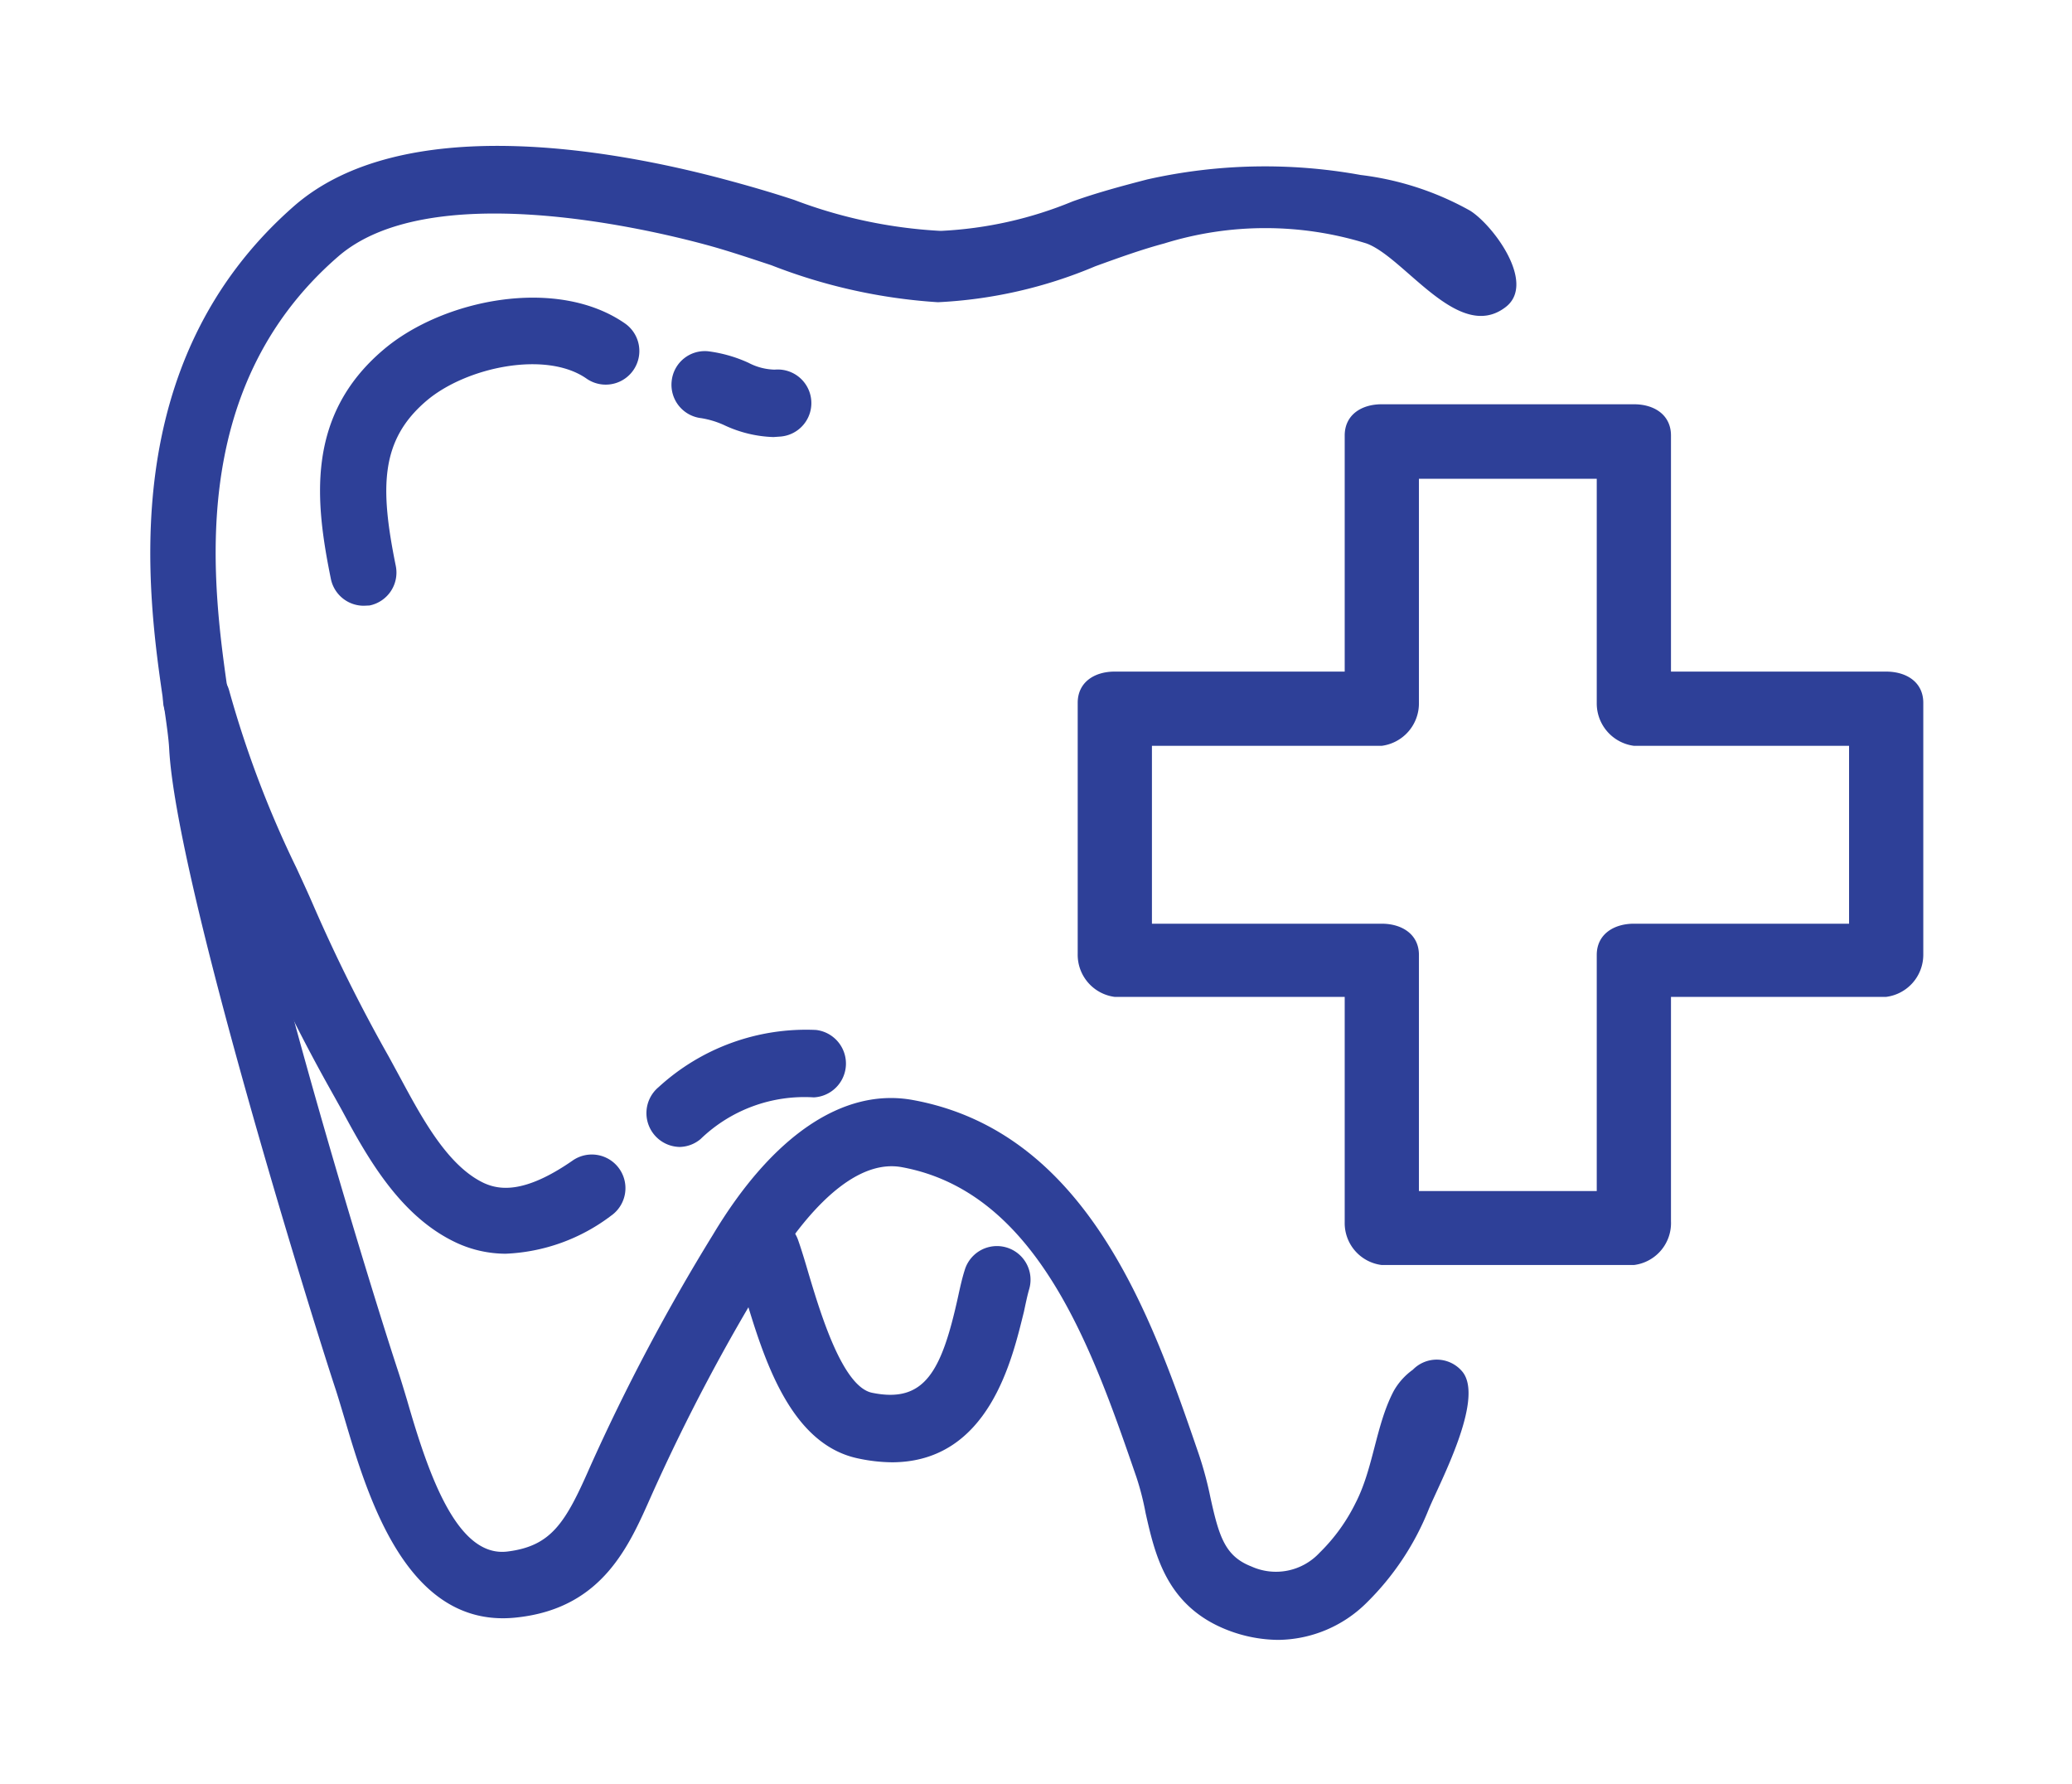
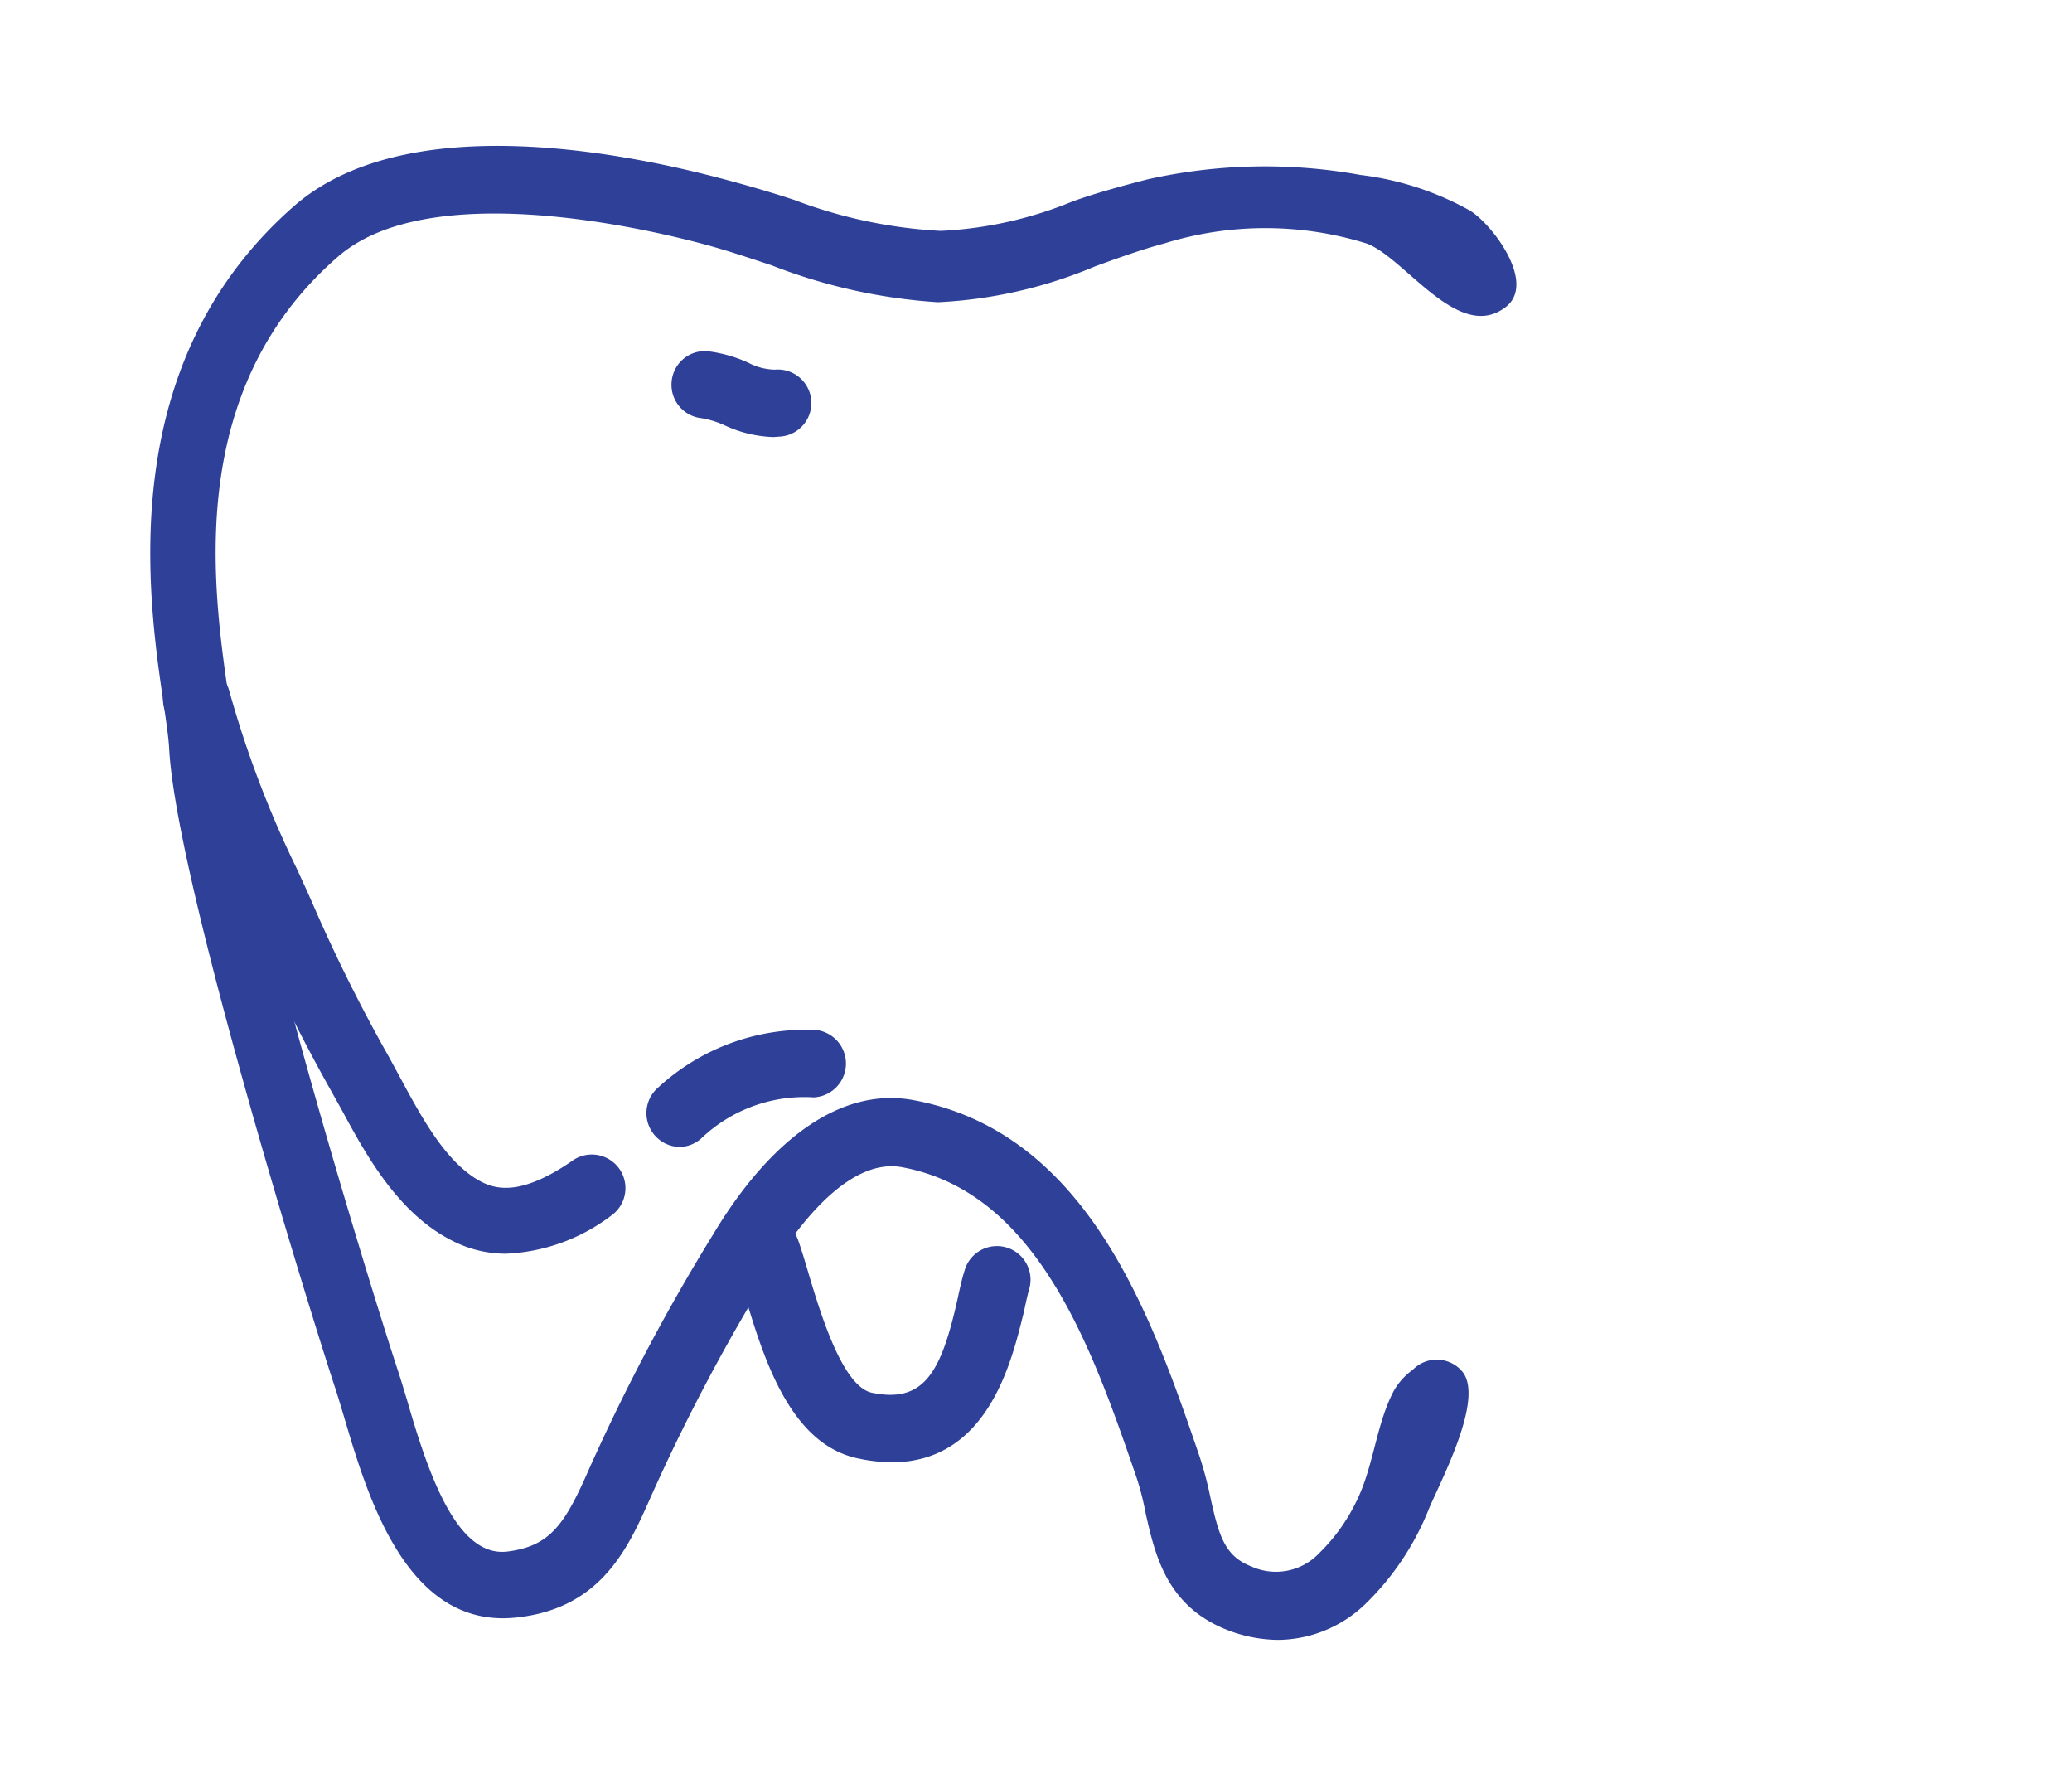
<svg xmlns="http://www.w3.org/2000/svg" id="Layer_6" data-name="Layer 6" viewBox="0 0 79 68">
  <defs>
    <style>.cls-1{fill:#2e4098;}</style>
  </defs>
  <title>icons</title>
  <path class="cls-1" d="M53.87,52.21a2.53,2.53,0,0,0-.73.81c-.69,1.31-.77,2.95-1.46,4.28a6.93,6.93,0,0,1-1.37,1.89,2.27,2.27,0,0,1-2.6.52c-1-.39-1.23-1.13-1.56-2.63a13.84,13.84,0,0,0-.44-1.64c-1.78-5.19-4.22-12.29-10.91-13.51-2.64-.48-5.35,1.35-7.62,5.14a76.6,76.6,0,0,0-4.69,8.86c-.93,2.12-1.47,3-3.13,3.21-1.91.25-3-2.85-3.84-5.77-.13-.43-.25-.83-.36-1.16-1.25-3.8-6-19.39-6.22-23.76,0-.51-.12-1.14-.23-1.93C8.13,22.46,7,14.9,12.88,9.79c3.43-3,11.59-1.12,14-.47.82.22,1.65.5,2.53.79a21.1,21.1,0,0,0,6.35,1.41,17.54,17.54,0,0,0,6-1.37c.91-.33,1.77-.64,2.63-.87a13,13,0,0,1,7.71,0c1.46.53,3.51,3.8,5.3,2.43,1.19-.9-.47-3.13-1.35-3.68a11.31,11.31,0,0,0-4.17-1.36,20.47,20.47,0,0,0-8.14.17c-1,.26-1.93.51-2.85.84a15,15,0,0,1-5,1.12h-.05a18.42,18.42,0,0,1-5.56-1.18c-.88-.29-1.78-.55-2.68-.79-4.35-1.16-12.25-2.55-16.36,1-6.88,6-5.62,14.81-5,19,.1.7.19,1.31.21,1.71.26,5,5.41,21.59,6.35,24.43.1.31.21.68.33,1.08.89,3,2.39,8.11,6.62,7.6C23,61.28,24,58.89,24.84,57a73.22,73.22,0,0,1,4.54-8.57c.78-1.31,2.84-4.33,5-3.94,5.21.95,7.29,7,8.95,11.82a10.54,10.54,0,0,1,.35,1.37c.36,1.59.8,3.57,3.16,4.47a5.45,5.45,0,0,0,1.9.36,4.85,4.85,0,0,0,3.35-1.4,10.4,10.4,0,0,0,2.38-3.57c.41-1,2.14-4.2,1.29-5.25A1.27,1.27,0,0,0,53.87,52.21Z" />
  <path class="cls-1" d="M25.92,43.72a1.29,1.29,0,0,1-.81-2.28,8.32,8.32,0,0,1,6-2.18,1.29,1.29,0,0,1-.08,2.57,5.7,5.7,0,0,0-4.32,1.59A1.28,1.28,0,0,1,25.92,43.72Z" />
  <path class="cls-1" d="M19.28,47.79a4.49,4.49,0,0,1-1.86-.41c-2.16-1-3.41-3.25-4.4-5.09l-.43-.77a66.83,66.83,0,0,1-3-6.05L9,34.14A42.67,42.67,0,0,1,6.26,27a1.28,1.28,0,0,1,2.48-.67,39.78,39.78,0,0,0,2.57,6.77c.22.48.43.93.62,1.37a61.87,61.87,0,0,0,2.9,5.82l.44.81c.85,1.58,1.82,3.36,3.19,4,.56.25,1.51.43,3.37-.86a1.28,1.28,0,1,1,1.47,2.1A7.13,7.13,0,0,1,19.28,47.79Z" />
  <path class="cls-1" d="M34,55.74a6.38,6.38,0,0,1-1.25-.14c-2.65-.53-3.65-3.88-4.38-6.32-.13-.44-.24-.83-.36-1.17a1.28,1.28,0,1,1,2.42-.84c.13.37.26.8.4,1.28.45,1.5,1.29,4.31,2.42,4.54,2,.41,2.65-.8,3.28-3.67.08-.37.16-.72.25-1a1.28,1.28,0,0,1,2.46.72c-.07.24-.13.53-.2.86C38.6,51.76,37.73,55.74,34,55.74Z" />
-   <path class="cls-1" d="M13.87,23.09a1.28,1.28,0,0,1-1.25-1c-.59-2.9-1-6.22,2-8.76,2.27-1.93,6.62-2.8,9.21-1a1.28,1.28,0,0,1-1.47,2.1c-1.55-1.08-4.59-.43-6.09.84-1.77,1.5-1.79,3.3-1.18,6.3a1.28,1.28,0,0,1-1,1.51Z" />
  <path class="cls-1" d="M29.49,16.66a4.73,4.73,0,0,1-1.89-.46,3.43,3.43,0,0,0-.86-.26,1.28,1.28,0,0,1-1.13-1.42A1.27,1.27,0,0,1,27,13.39a5.29,5.29,0,0,1,1.54.44,2.24,2.24,0,0,0,1,.26,1.28,1.28,0,0,1,.23,2.55Z" />
-   <path class="cls-1" d="M62.3,48.22H52.68a1.61,1.61,0,0,1-1.41-1.63V38H42.5a1.62,1.62,0,0,1-1.41-1.64V26.79c0-.78.63-1.19,1.41-1.19h8.77v-9c0-.78.63-1.19,1.41-1.19H62.3c.78,0,1.41.41,1.41,1.19v9h8.2c.79,0,1.42.41,1.42,1.19V36.4A1.62,1.62,0,0,1,71.91,38h-8.2v8.55A1.61,1.61,0,0,1,62.3,48.22ZM54.1,45.4h6.78v-9c0-.78.64-1.19,1.42-1.19h8.2V28.43H62.3a1.63,1.63,0,0,1-1.42-1.64V18.25H54.1v8.54a1.63,1.63,0,0,1-1.42,1.64H43.92v6.78h8.76c.78,0,1.42.41,1.42,1.19Z" />
</svg>